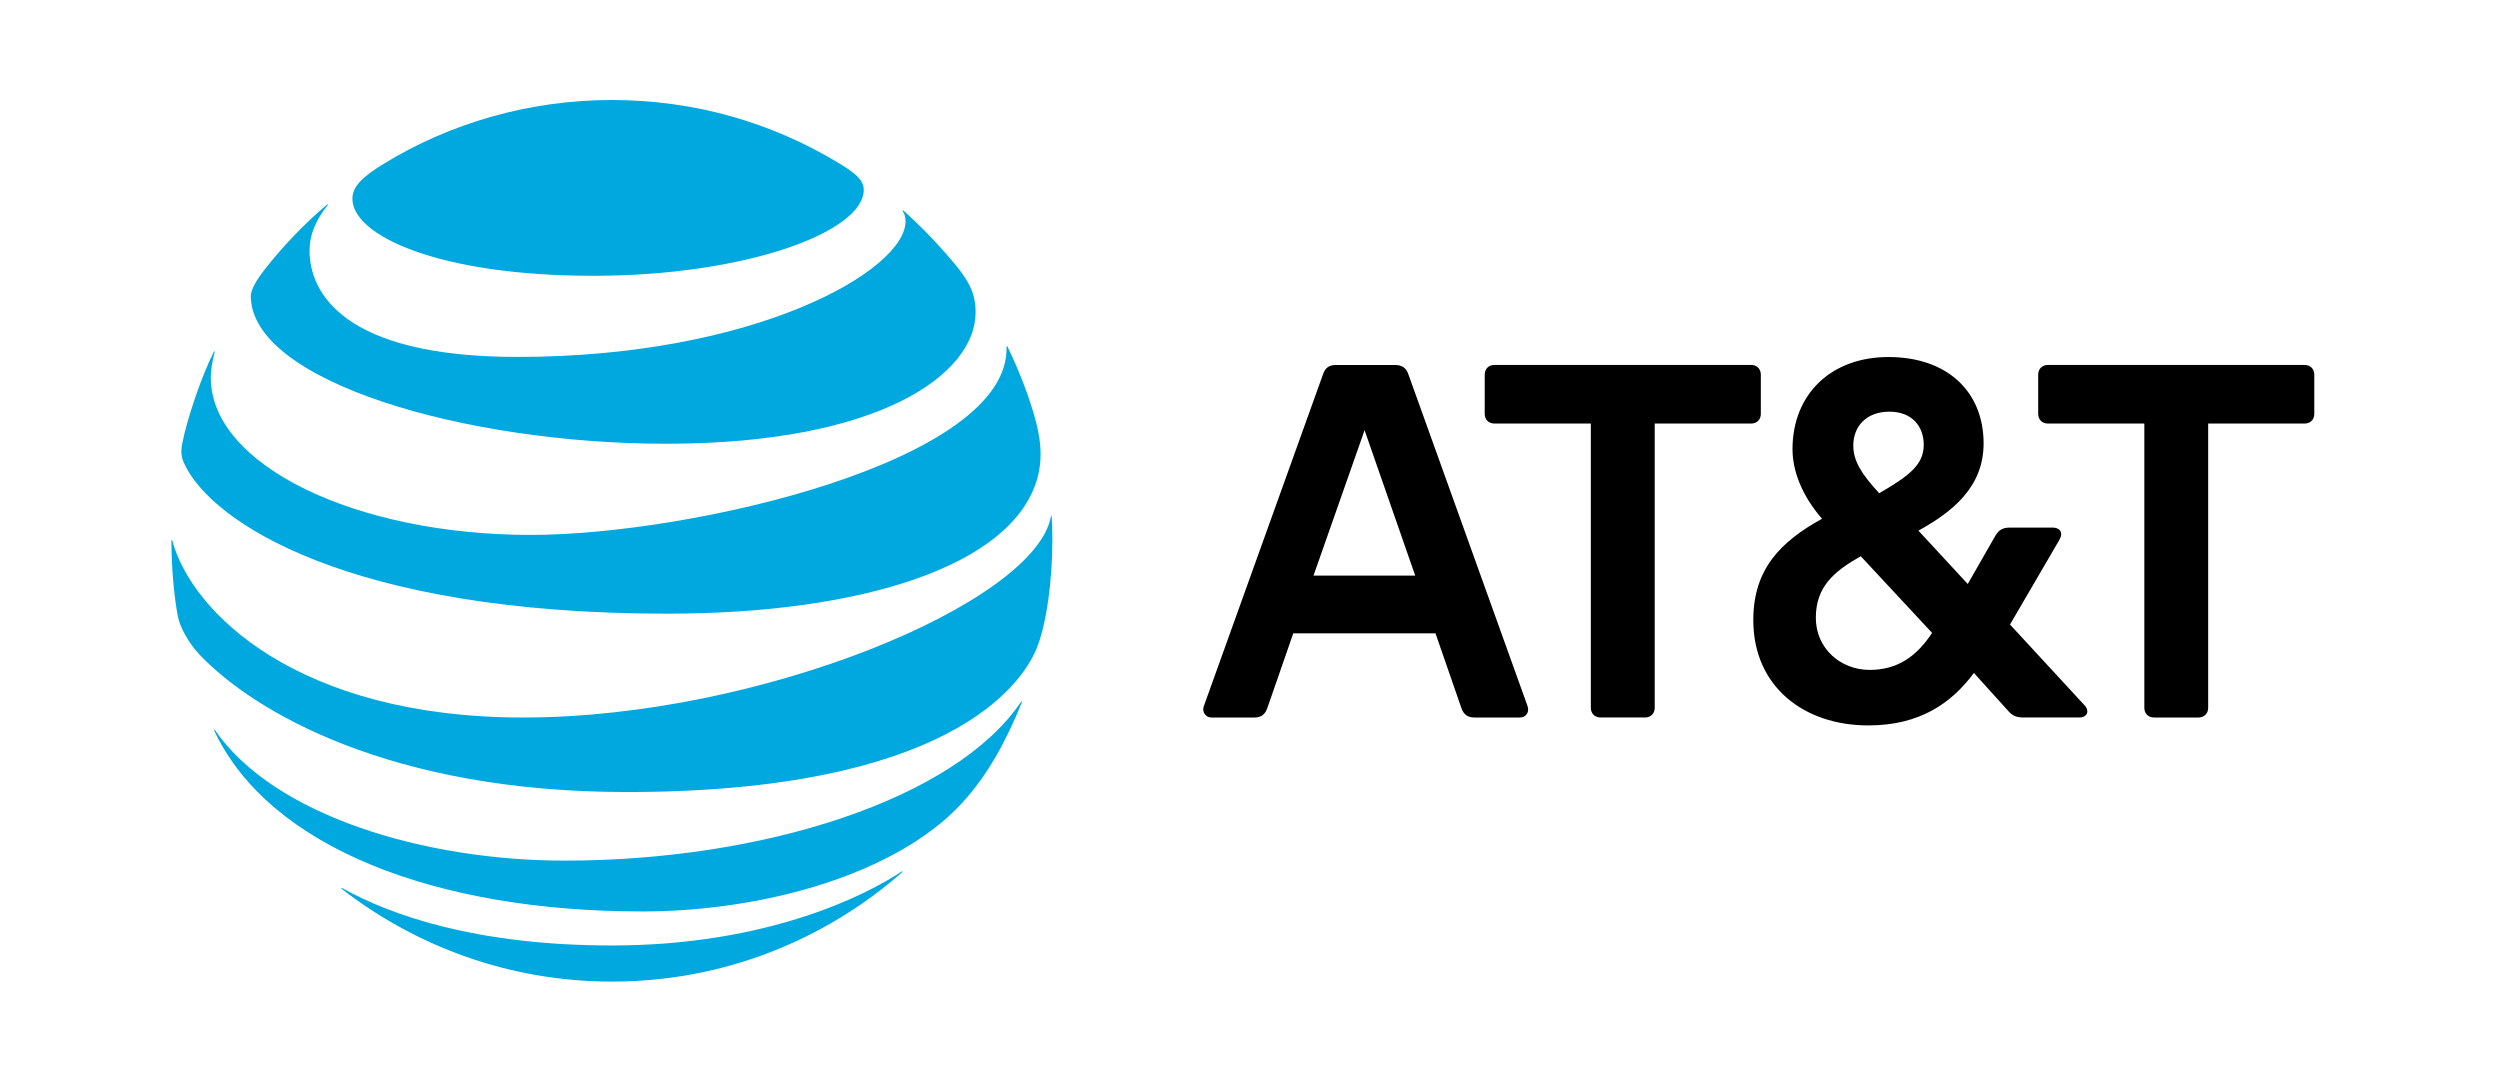
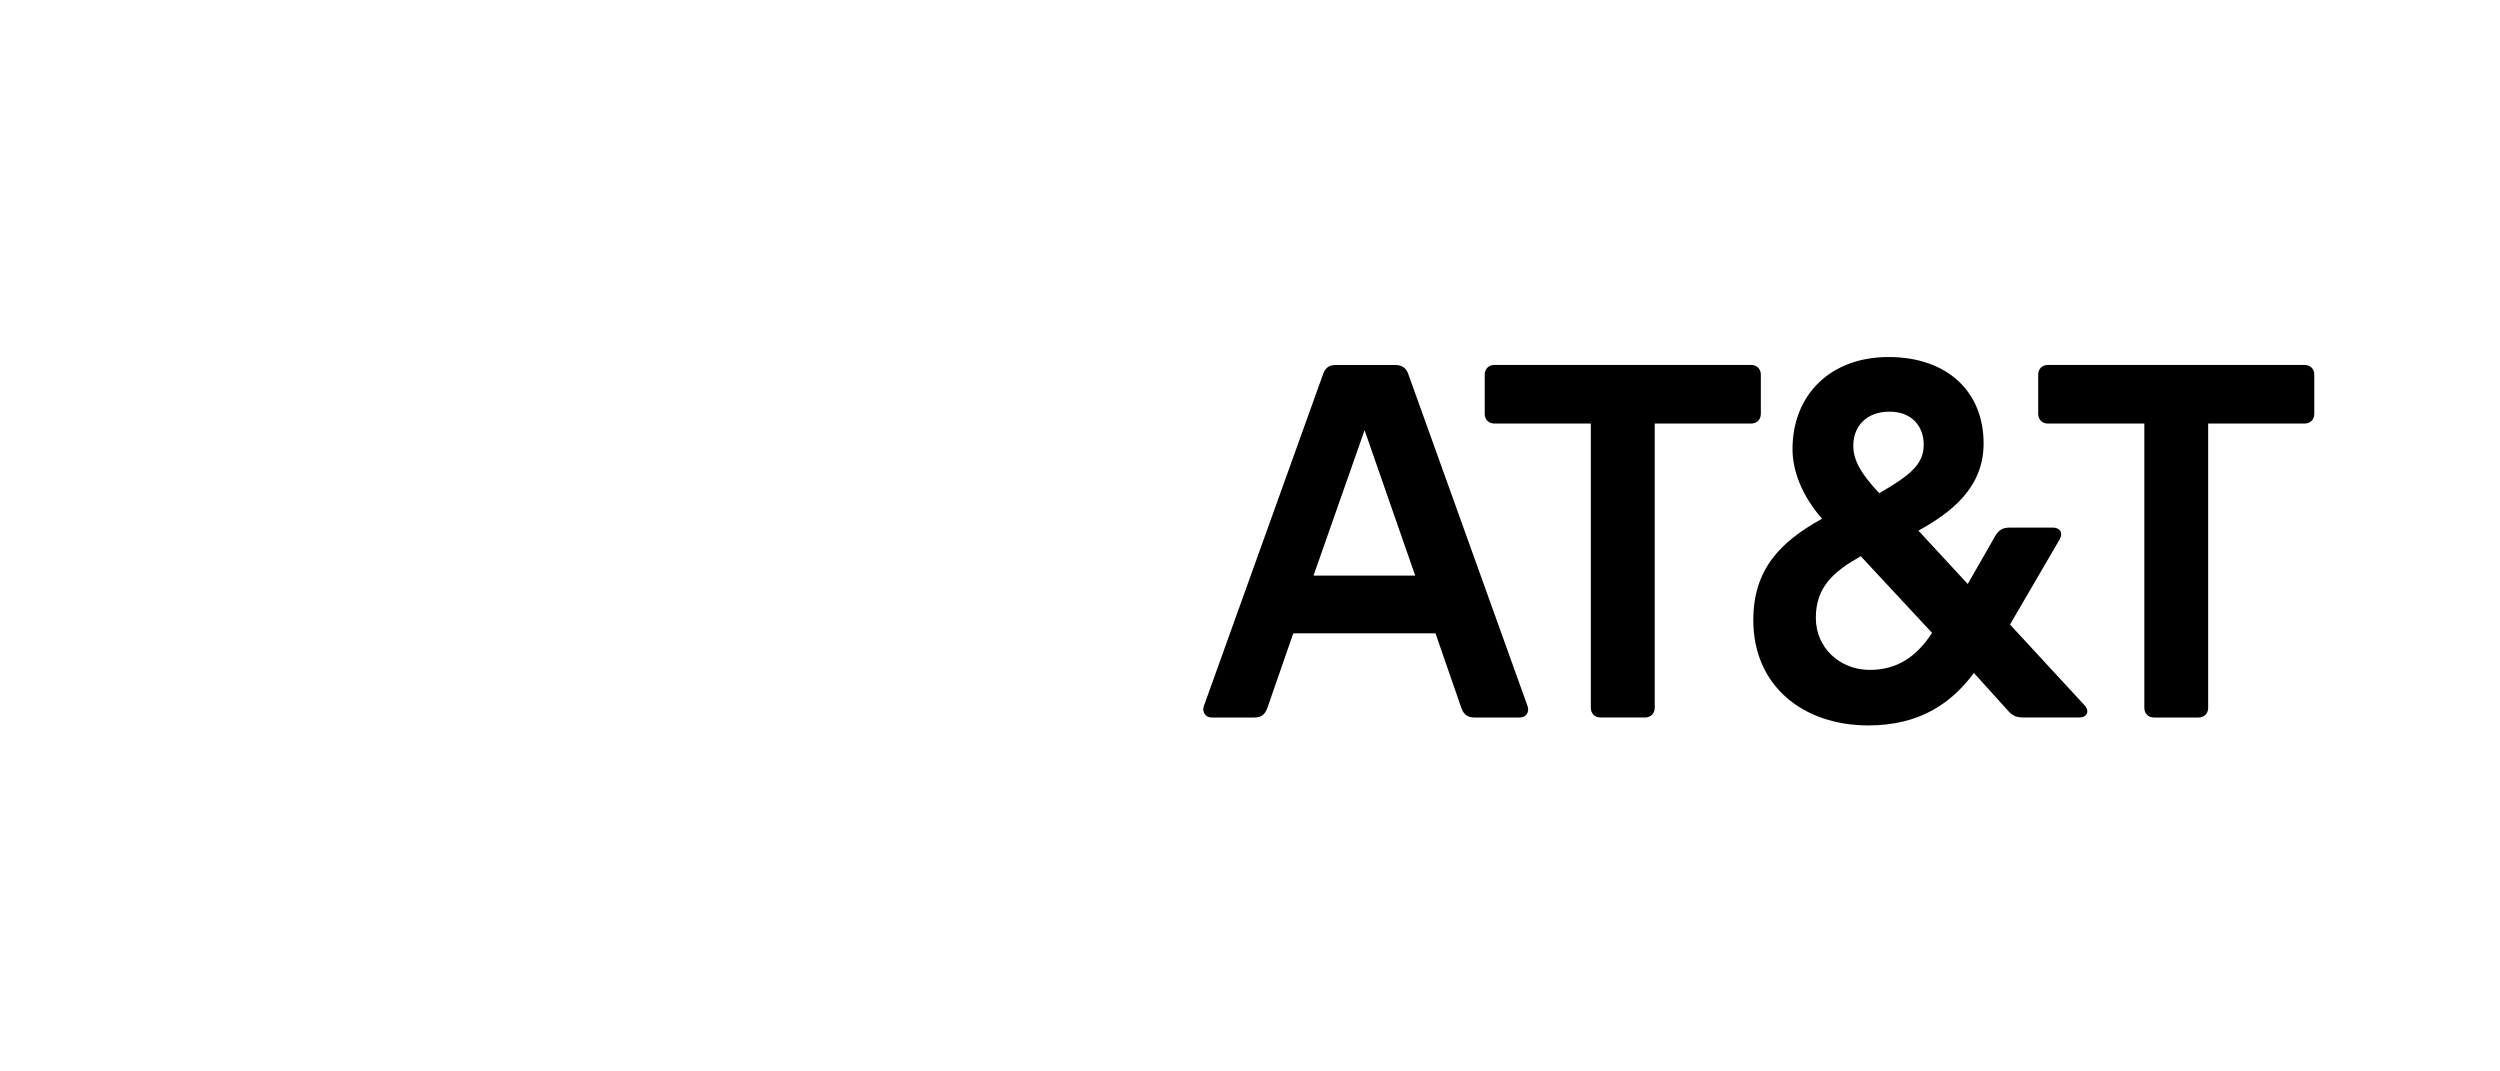
<svg xmlns="http://www.w3.org/2000/svg" viewBox="0 0 112 48">
  <path d="m96.5 32.144c-0.257 0-0.434-0.178-0.434-0.435v-12.734h-4.321c-0.257 0-0.434-0.177-0.434-0.434v-1.756c0-0.257 0.177-0.435 0.434-0.435h11.502c0.256 0 0.433 0.178 0.433 0.435v1.756c0 0.256-0.177 0.434-0.433 0.434h-4.321v12.734c0 0.257-0.178 0.435-0.434 0.435h-1.992zm-33.099-6.357-2.268-6.514-2.288 6.514h4.557zm5.031 5.843c0.099 0.257-0.059 0.514-0.335 0.514h-2.051c-0.296 0-0.474-0.138-0.573-0.415l-1.163-3.355h-6.372l-1.165 3.355c-0.098 0.278-0.276 0.415-0.571 0.415h-1.933c-0.257 0-0.435-0.257-0.336-0.514l5.346-14.884c0.099-0.277 0.276-0.395 0.572-0.395h2.644c0.296 0 0.493 0.118 0.592 0.395l5.346 14.884zm15.324-1.618c1.262 0 2.111-0.611 2.801-1.658l-3.195-3.436c-1.224 0.692-2.013 1.382-2.013 2.764 2e-4 1.363 1.104 2.329 2.407 2.329zm0.888-11.569c-1.026 0-1.617 0.652-1.617 1.521 0 0.671 0.354 1.264 1.163 2.132 1.401-0.81 1.993-1.303 1.993-2.172 0-0.81-0.513-1.481-1.539-1.481zm8.74 13.148c0.256 0.277 0.099 0.553-0.218 0.553h-2.505c-0.335 0-0.513-0.079-0.73-0.336l-1.499-1.658c-1.006 1.343-2.408 2.349-4.735 2.349-2.88 0-5.149-1.737-5.149-4.718 0-2.291 1.224-3.515 3.078-4.541-0.908-1.046-1.322-2.152-1.322-3.119 0-2.449 1.716-4.126 4.3-4.126 2.644 0 4.261 1.56 4.261 3.869 0 1.974-1.42 3.079-2.92 3.909l2.21 2.39 1.243-2.172c0.158-0.256 0.335-0.355 0.65-0.355h1.913c0.316 0 0.494 0.218 0.297 0.553l-2.21 3.79 3.335 3.613zm-19.688 0.553c0.257 0 0.435-0.178 0.435-0.435v-12.734h4.32c0.256 0 0.434-0.177 0.434-0.434v-1.756c0-0.257-0.177-0.435-0.434-0.435h-11.502c-0.257 0-0.434 0.178-0.434 0.435v1.756c0 0.256 0.177 0.434 0.434 0.434h4.32v12.734c0 0.257 0.178 0.435 0.434 0.435h1.993z" />
-   <path d="m15.312 39.825c3.346 2.593 7.545 4.151 12.101 4.151 4.986 0 9.531-1.853 13-4.895 0.042-0.037 0.021-0.062-0.02-0.037-1.557 1.041-5.993 3.313-12.98 3.313-6.072 0-9.909-1.356-12.076-2.567-0.041-0.021-0.057 0.011-0.026 0.036zm13.44 1.009c4.856 0 10.192-1.325 13.384-3.949 0.873-0.715 1.705-1.666 2.45-2.945 0.429-0.736 0.848-1.61 1.19-2.469 0.015-0.042-0.011-0.062-0.042-0.015-2.968 4.372-11.562 7.1-20.437 7.1-6.273 0-13.022-2.008-15.664-5.843-0.026-0.035-0.052-0.02-0.036 0.021 2.462 5.238 9.929 8.099 19.155 8.099zm-5.306-8.689c-10.1 0-14.862-4.709-15.726-7.923-0.011-0.046-0.041-0.036-0.041 0.005 0 1.082 0.108 2.478 0.294 3.405 0.089 0.451 0.456 1.159 0.993 1.723 2.446 2.552 8.543 6.128 19.102 6.128 14.387 0 17.677-4.798 18.348-6.375 0.48-1.128 0.729-3.168 0.729-4.88 0-0.414-0.01-0.746-0.026-1.071 0-0.053-0.03-0.057-0.041-0.006-0.719 3.861-13.011 8.993-23.633 8.993zm-13.865-16.389c-0.579 1.15-1.22 3.09-1.411 4.094-0.084 0.43-0.048 0.637 0.103 0.958 1.21 2.571 7.334 6.685 21.617 6.685 8.714 0 15.482-2.143 16.579-6.054 0.202-0.72 0.213-1.48-0.047-2.504-0.29-1.145-0.833-2.479-1.292-3.416-0.015-0.03-0.042-0.026-0.036 0.01 0.171 5.13-14.118 8.435-21.327 8.435-7.809 0-14.324-3.115-14.324-7.048 0-0.378 0.078-0.756 0.176-1.149 0.01-0.036-0.021-0.042-0.037-0.01zm30.863-6.298c0.083 0.13 0.124 0.269 0.124 0.456 0 2.194-6.708 6.076-17.386 6.076-7.846 0-9.315-2.914-9.315-4.767 0-0.662 0.254-1.34 0.813-2.029 0.03-0.041 0.005-0.057-0.031-0.026-1.019 0.865-1.956 1.838-2.777 2.888-0.393 0.497-0.636 0.937-0.636 1.2 0 3.84 9.618 6.624 18.612 6.624 9.583 0 13.859-3.132 13.859-5.884 0-0.984-0.382-1.558-1.361-2.671-0.635-0.724-1.236-1.314-1.872-1.894-0.031-0.025-0.052-0.005-0.031 0.026zm-2.938-2.194c-2.957-1.775-6.392-2.784-10.094-2.784-3.728 0-7.266 1.045-10.234 2.866-0.89 0.549-1.391 0.988-1.391 1.553 0 1.666 3.888 3.457 10.787 3.457 6.827 0 12.122-1.962 12.122-3.85 0-0.451-0.394-0.766-1.19-1.242z" fill="#00A8E0" />
</svg>